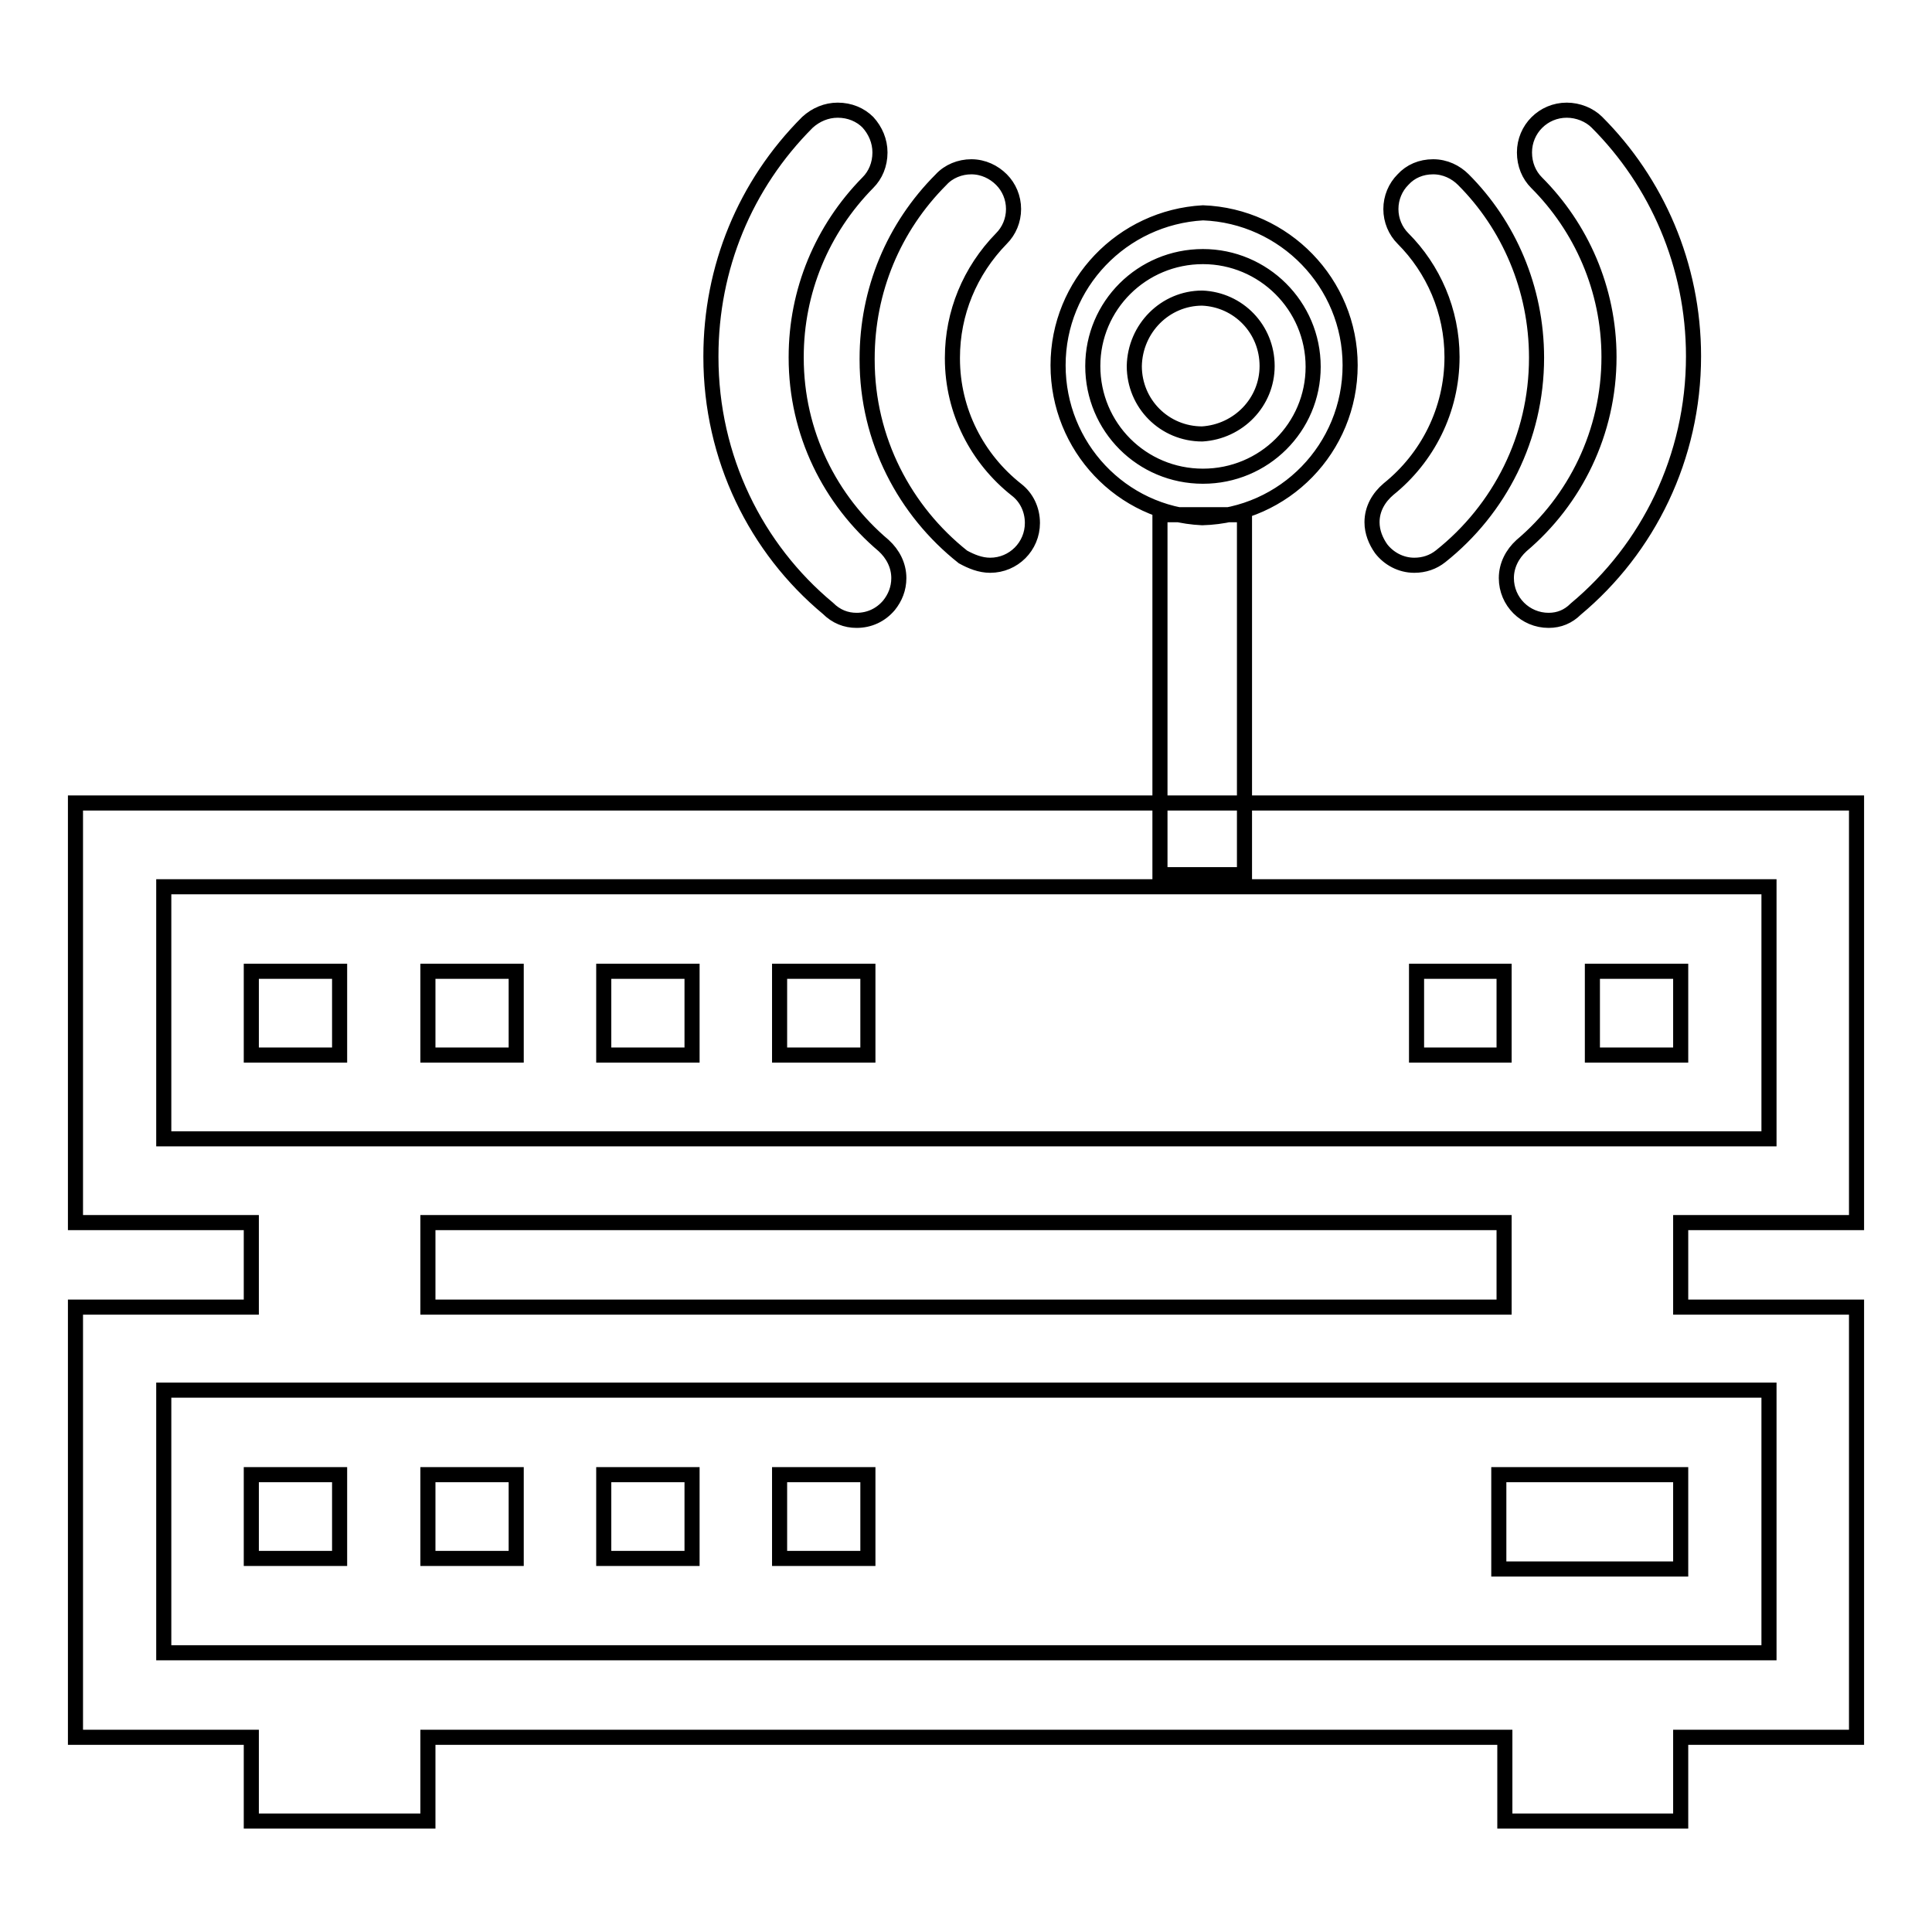
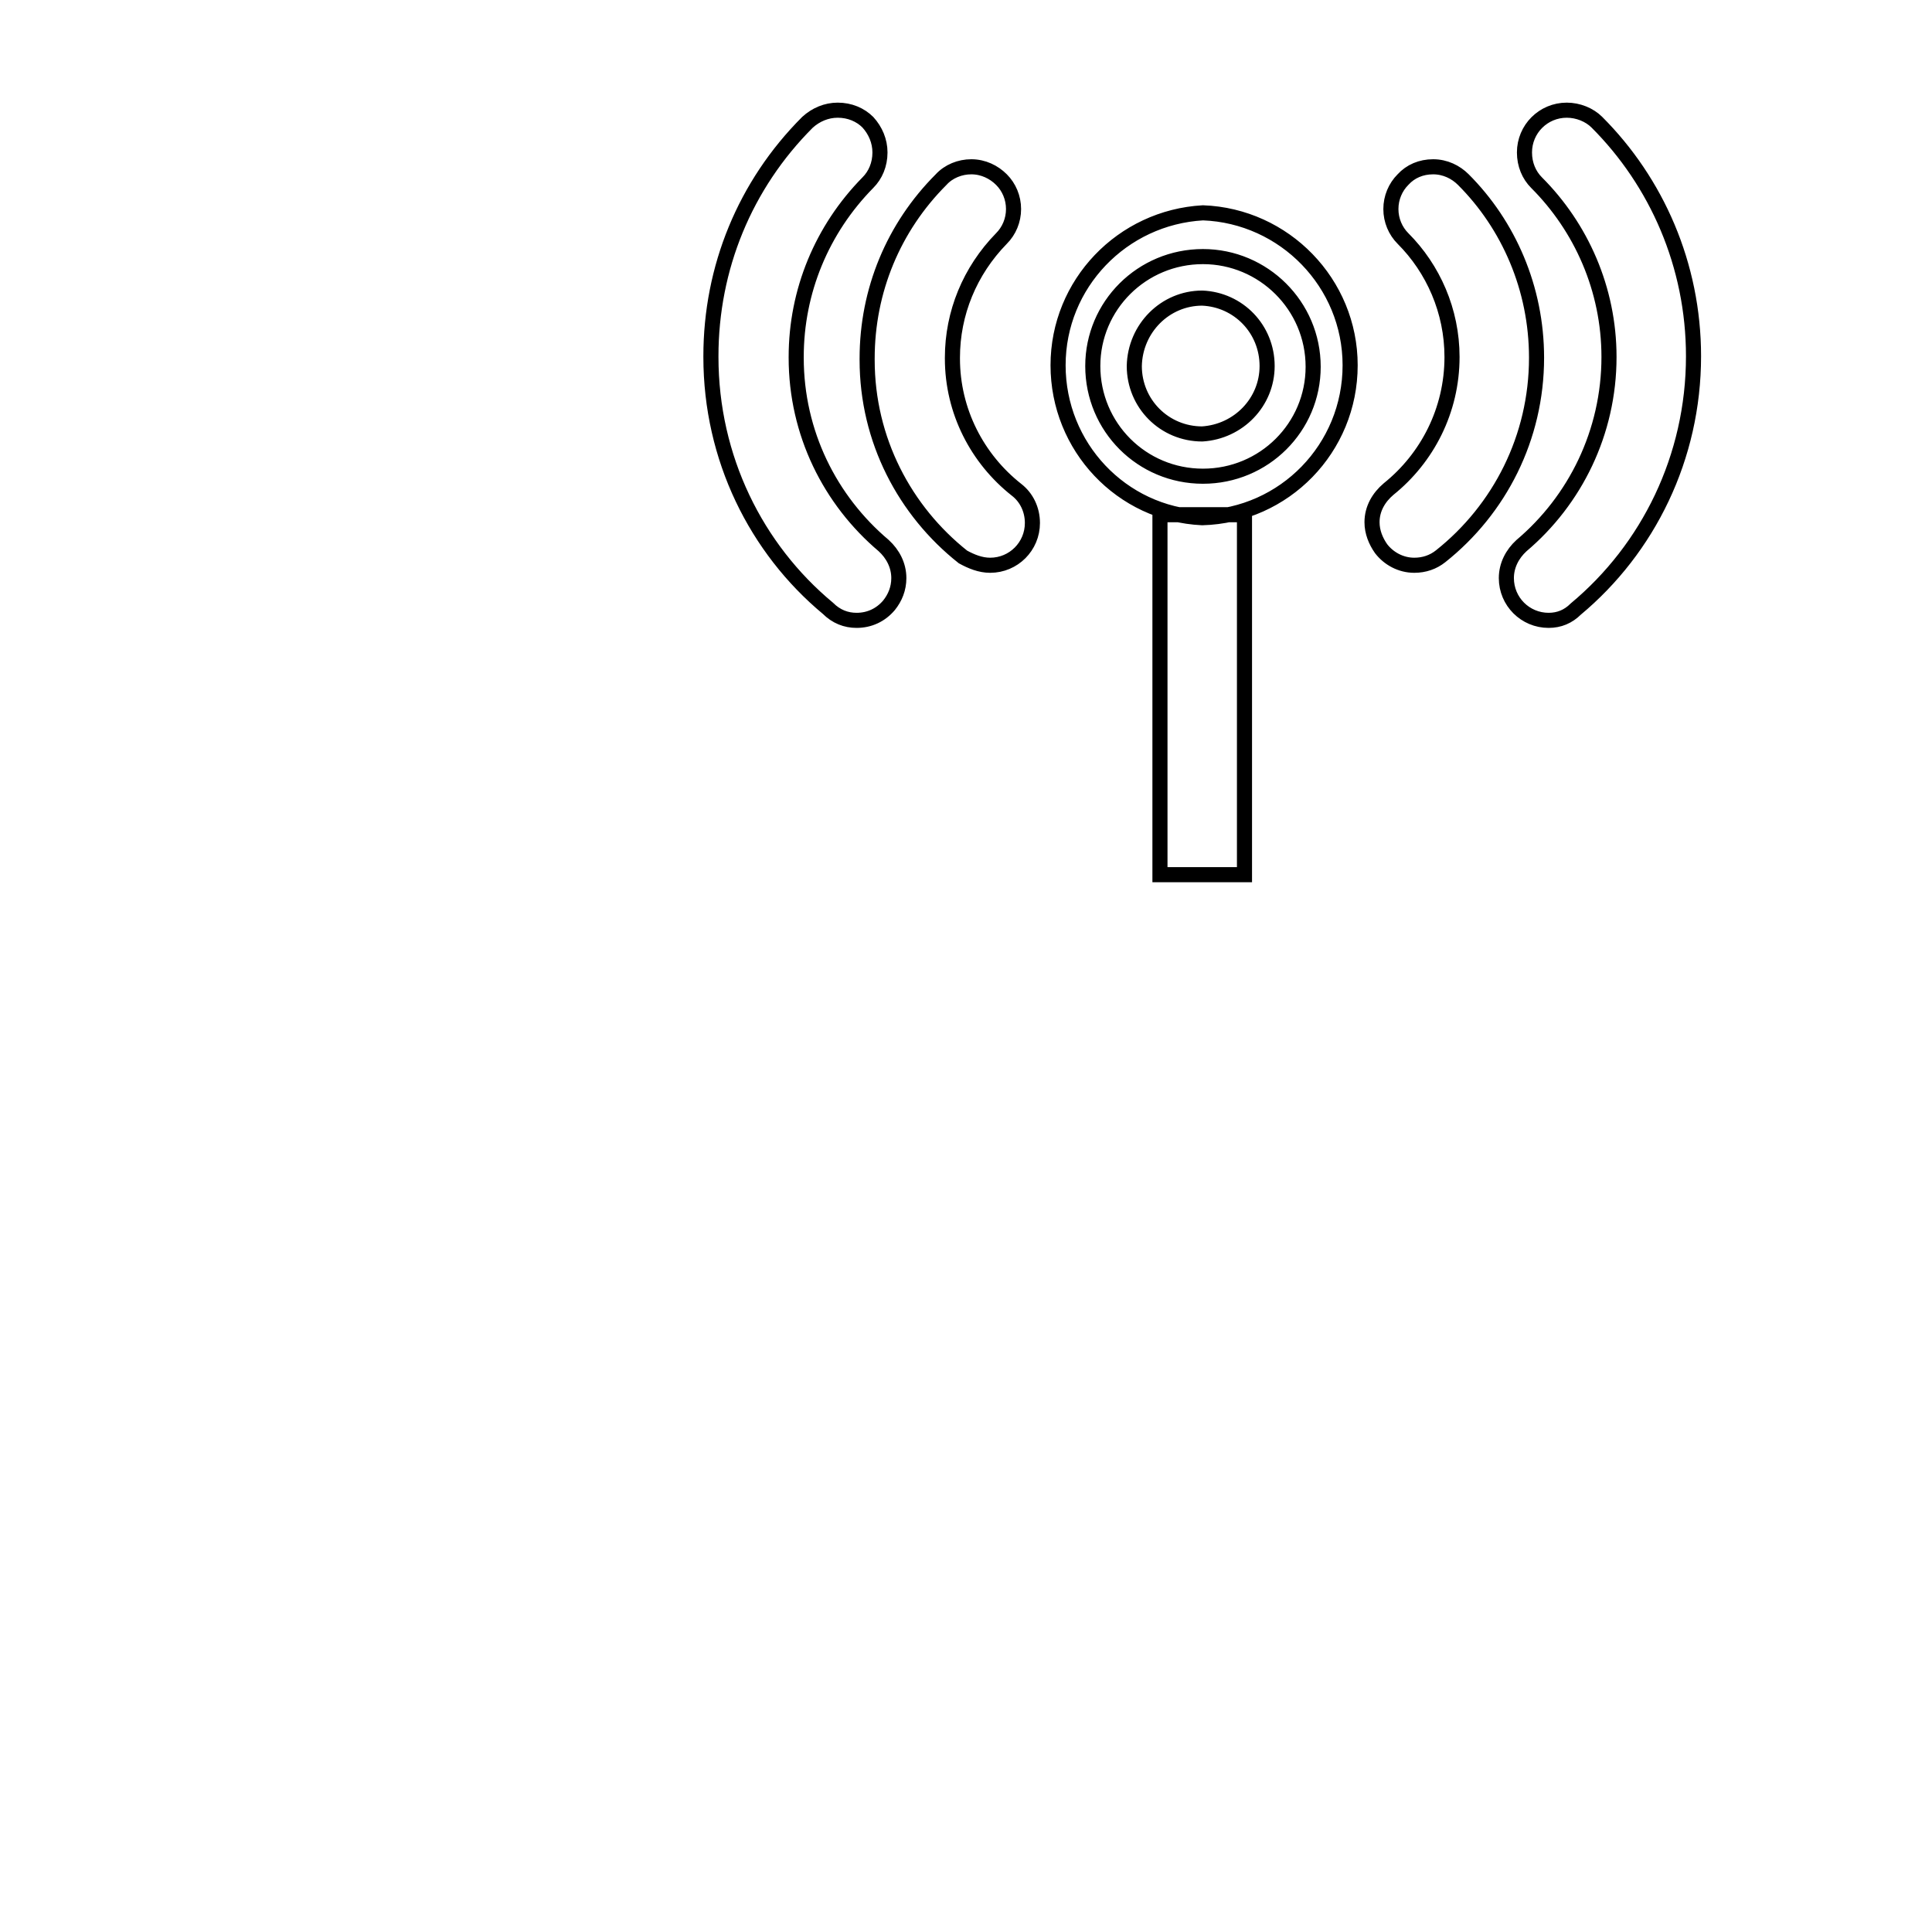
<svg xmlns="http://www.w3.org/2000/svg" version="1.1" x="0px" y="0px" viewBox="0 0 256 256" enable-background="new 0 0 256 256" xml:space="preserve">
  <g>
-     <path stroke-width="2" fill-opacity="0" stroke="#000000" d="M45,206.5H33.3v-11.1H45L45,206.5L45,206.5z M68.3,195.4H56.7v11.1h11.7V195.4z M91.7,195.4H80v11.1h11.7 V195.4z M115,195.4h-11.7v11.1H115V195.4z M222.7,162v11.2H246v57h-23.3v11.1h-23.3v-11.1H56.7v11.1H33.3v-11.1H10v-57h23.3V162H10 v-55.6h236V162L222.7,162L222.7,162z M234.4,150.9v-33.4H21.7v33.4H234.4z M21.7,184.3V219h212.7v-34.8H21.7z M199.3,162H56.7v11.2 h142.6V162z M33.3,139.8H45v-11.1H33.3V139.8z M56.7,139.8h11.7v-11.1H56.7V139.8z M80,139.8h11.7v-11.1H80V139.8z M103.3,139.8 H115v-11.1h-11.7V139.8z M211,139.8h11.7v-11.1H211V139.8z M187.7,139.8h11.6v-11.1h-11.6V139.8z M199.3,207.9h-0.7v-12.5h24.1 v12.5H199.3L199.3,207.9z" />
    <path stroke-width="2" fill-opacity="0" stroke="#000000" d="M205.2,82.2c-3.1,0-5.6-2.5-5.6-5.6c0-1.7,0.8-3.2,2-4.3c7.1-6,11.6-15,11.6-25c0-9-3.7-17.2-9.6-23.1 c-1-1-1.6-2.4-1.6-4c0-3.1,2.5-5.6,5.6-5.6c1.5,0,3,0.6,4,1.6c7.9,7.9,12.8,18.9,12.8,31c0,13.4-6,25.5-15.6,33.5 C207.8,81.7,206.6,82.2,205.2,82.2C205.2,82.2,205.2,82.2,205.2,82.2L205.2,82.2z M187.4,74.9c1.3,0,2.5-0.4,3.5-1.2 c7.8-6.2,12.7-15.7,12.7-26.3c0-9.2-3.7-17.6-9.7-23.6c-1-1-2.4-1.7-4-1.7c-1.6,0-3,0.6-4,1.7c-1,1-1.6,2.4-1.6,3.9 c0,1.5,0.6,2.9,1.6,3.9c4,4,6.5,9.6,6.5,15.7c0,7.1-3.3,13.4-8.4,17.5c-1.3,1.1-2.2,2.6-2.2,4.4c0,1.3,0.5,2.5,1.2,3.5 C184,74,185.6,74.9,187.4,74.9L187.4,74.9z M113.5,82.2c1.7,0,3.2-0.7,4.3-2c0.8-1,1.3-2.2,1.3-3.6c0-1.7-0.8-3.2-2-4.3 c-7.1-6-11.6-14.9-11.6-24.9c0,0,0-0.1,0-0.1c0-8.7,3.4-16.9,9.5-23.1c1-1,1.6-2.4,1.6-4c0-1.5-0.6-2.9-1.6-4c-1-1-2.4-1.6-4-1.6 c-1.5,0-2.9,0.6-4,1.6c-8.3,8.3-12.8,19.3-12.8,31c0,0,0,0.1,0,0.1c0,13.4,6,25.4,15.5,33.3C110.8,81.7,112.1,82.2,113.5,82.2 C113.5,82.2,113.5,82.2,113.5,82.2L113.5,82.2z M131.2,74.9C131.2,74.9,131.3,74.9,131.2,74.9c3.1,0,5.6-2.5,5.6-5.6 c0-1.8-0.8-3.4-2.1-4.4c-5.2-4.1-8.5-10.4-8.5-17.4c0,0,0-0.1,0-0.1c0-5.9,2.3-11.5,6.5-15.8c1-1,1.6-2.4,1.6-3.9 c0-1.5-0.6-2.9-1.6-3.9c-1-1-2.4-1.7-4-1.7c-1.5,0-3,0.6-4,1.7c-6.3,6.3-9.8,14.7-9.8,23.7c0,0.1,0,0.1,0,0.2 c0,10.6,5,20,12.7,26.1C128.7,74.4,129.9,74.9,131.2,74.9L131.2,74.9z M153.7,68.2v47.7h11.2V68.2H153.7L153.7,68.2z M144.8,48.5 c0-8,6.5-14.5,14.6-14.5c8,0,14.6,6.5,14.6,14.6c0,0,0,0,0,0c0,8-6.5,14.5-14.6,14.5C151.3,63.1,144.8,56.6,144.8,48.5 C144.8,48.5,144.8,48.5,144.8,48.5 M159.3,68.6c10.9-0.3,19.6-9.2,19.6-20.2c0-10.9-8.7-19.8-19.5-20.2 c-10.7,0.6-19.2,9.4-19.2,20.2S148.6,68.1,159.3,68.6L159.3,68.6z M159.3,39.5c4.8,0.2,8.6,4.1,8.6,9c0,4.8-3.8,8.7-8.6,9 c-5,0-9-4-9-9C150.4,43.5,154.4,39.5,159.3,39.5L159.3,39.5z" />
  </g>
</svg>